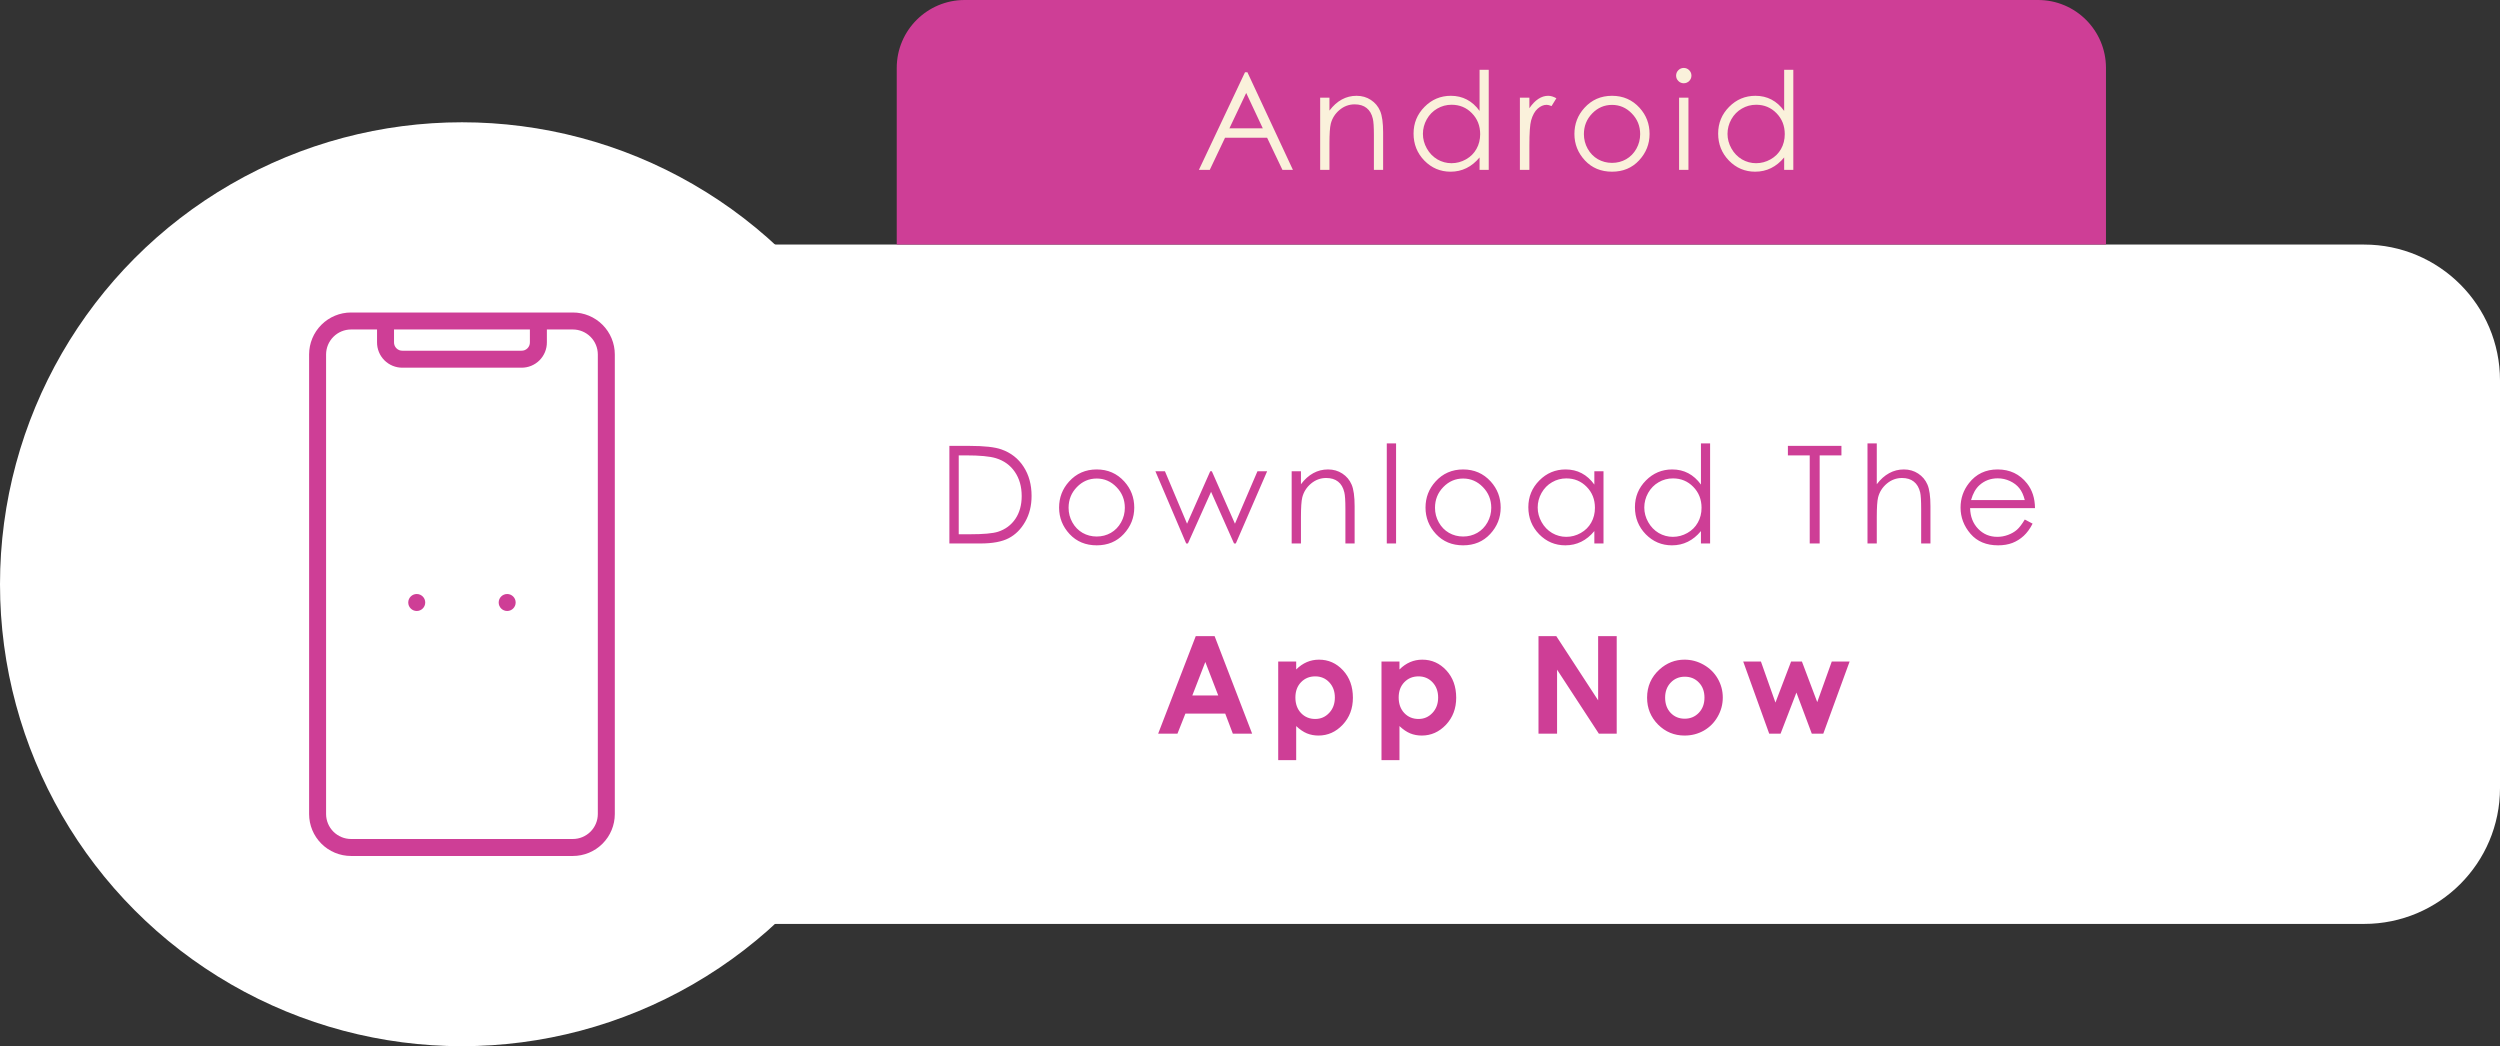
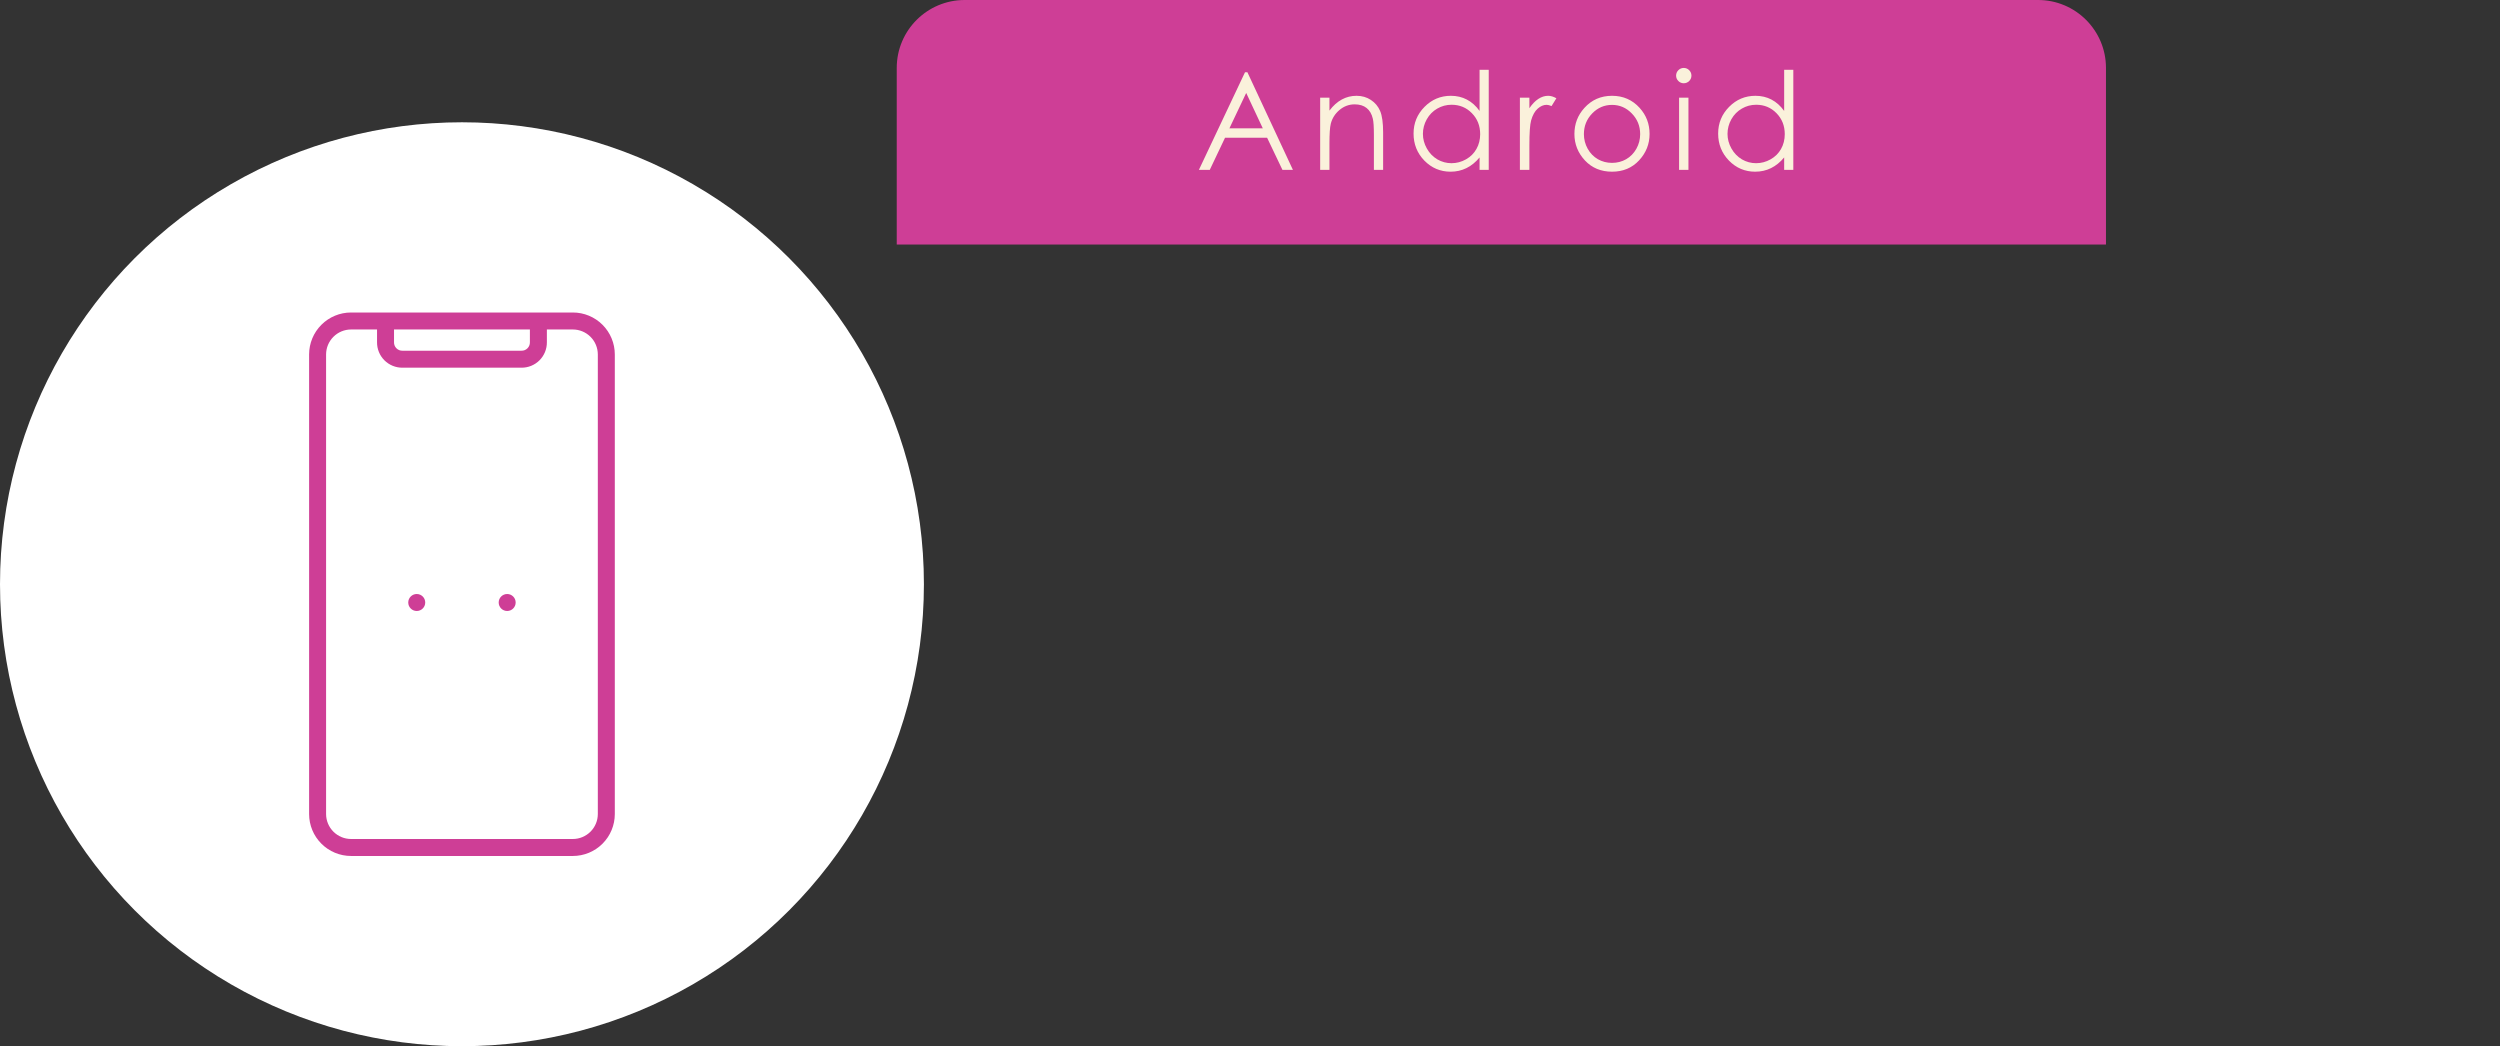
<svg xmlns="http://www.w3.org/2000/svg" width="368" height="154" viewBox="0 0 368 154" fill="none">
  <rect x="0" y="0" width="368" height="154" fill="#333333" stroke="none" />
  <circle cx="68" cy="86" r="68" fill="white" />
-   <path d="M76 36H348C359.046 36 368 44.954 368 56V116C368 127.046 359.046 136 348 136H76V36Z" fill="white" />
  <path d="M132 10C132 4.477 136.477 0 142 0H300C305.523 0 310 4.477 310 10V36H132V10Z" fill="#CE3E96" />
  <path d="M183.617 10.635L190.316 25H188.773L186.518 20.273H180.326L178.08 25H176.479L183.266 10.635H183.617ZM183.441 13.682L180.971 18.887H185.883L183.441 13.682ZM194.328 14.375H195.695V16.279C196.242 15.55 196.848 15.007 197.512 14.648C198.176 14.284 198.898 14.102 199.68 14.102C200.474 14.102 201.177 14.303 201.789 14.707C202.408 15.111 202.863 15.654 203.156 16.338C203.449 17.021 203.596 18.086 203.596 19.531V25H202.238V19.932C202.238 18.708 202.186 17.891 202.082 17.48C201.919 16.777 201.613 16.25 201.164 15.898C200.715 15.54 200.129 15.361 199.406 15.361C198.579 15.361 197.837 15.635 197.18 16.182C196.529 16.729 196.099 17.406 195.891 18.213C195.76 18.74 195.695 19.704 195.695 21.104V25H194.328V14.375ZM219.141 10.273V25H217.793V23.174C217.22 23.87 216.576 24.395 215.859 24.746C215.15 25.098 214.372 25.273 213.525 25.273C212.021 25.273 210.736 24.73 209.668 23.643C208.607 22.549 208.076 21.221 208.076 19.658C208.076 18.128 208.613 16.82 209.688 15.732C210.762 14.645 212.054 14.102 213.564 14.102C214.437 14.102 215.225 14.287 215.928 14.658C216.637 15.029 217.259 15.586 217.793 16.328V10.273H219.141ZM213.672 15.42C212.91 15.42 212.207 15.609 211.562 15.986C210.918 16.357 210.404 16.881 210.02 17.559C209.642 18.236 209.453 18.952 209.453 19.707C209.453 20.456 209.645 21.172 210.029 21.855C210.413 22.539 210.928 23.073 211.572 23.457C212.223 23.835 212.92 24.023 213.662 24.023C214.411 24.023 215.12 23.835 215.791 23.457C216.462 23.079 216.976 22.568 217.334 21.924C217.699 21.279 217.881 20.553 217.881 19.746C217.881 18.516 217.474 17.487 216.66 16.66C215.853 15.833 214.857 15.42 213.672 15.42ZM223.729 14.375H225.125V15.928C225.542 15.316 225.981 14.86 226.443 14.56C226.906 14.255 227.387 14.102 227.889 14.102C228.266 14.102 228.67 14.222 229.1 14.463L228.387 15.615C228.1 15.492 227.859 15.43 227.664 15.43C227.208 15.43 226.769 15.618 226.346 15.996C225.923 16.367 225.6 16.947 225.379 17.734C225.21 18.34 225.125 19.564 225.125 21.406V25H223.729V14.375ZM237.291 14.102C238.925 14.102 240.279 14.694 241.354 15.879C242.33 16.96 242.818 18.239 242.818 19.717C242.818 21.201 242.301 22.5 241.266 23.613C240.237 24.72 238.912 25.273 237.291 25.273C235.663 25.273 234.332 24.72 233.297 23.613C232.268 22.5 231.754 21.201 231.754 19.717C231.754 18.245 232.242 16.969 233.219 15.889C234.293 14.697 235.65 14.102 237.291 14.102ZM237.291 15.44C236.158 15.44 235.185 15.859 234.371 16.699C233.557 17.539 233.15 18.555 233.15 19.746C233.15 20.514 233.336 21.23 233.707 21.895C234.078 22.559 234.579 23.073 235.211 23.438C235.842 23.796 236.536 23.975 237.291 23.975C238.046 23.975 238.74 23.796 239.371 23.438C240.003 23.073 240.504 22.559 240.875 21.895C241.246 21.23 241.432 20.514 241.432 19.746C241.432 18.555 241.021 17.539 240.201 16.699C239.387 15.859 238.417 15.44 237.291 15.44ZM247.846 10C248.158 10 248.425 10.111 248.646 10.332C248.868 10.553 248.979 10.82 248.979 11.133C248.979 11.439 248.868 11.703 248.646 11.924C248.425 12.145 248.158 12.256 247.846 12.256C247.54 12.256 247.276 12.145 247.055 11.924C246.833 11.703 246.723 11.439 246.723 11.133C246.723 10.82 246.833 10.553 247.055 10.332C247.276 10.111 247.54 10 247.846 10ZM247.162 14.375H248.539V25H247.162V14.375ZM263.977 10.273V25H262.629V23.174C262.056 23.87 261.411 24.395 260.695 24.746C259.986 25.098 259.208 25.273 258.361 25.273C256.857 25.273 255.572 24.73 254.504 23.643C253.443 22.549 252.912 21.221 252.912 19.658C252.912 18.128 253.449 16.82 254.523 15.732C255.598 14.645 256.89 14.102 258.4 14.102C259.273 14.102 260.061 14.287 260.764 14.658C261.473 15.029 262.095 15.586 262.629 16.328V10.273H263.977ZM258.508 15.42C257.746 15.42 257.043 15.609 256.398 15.986C255.754 16.357 255.24 16.881 254.855 17.559C254.478 18.236 254.289 18.952 254.289 19.707C254.289 20.456 254.481 21.172 254.865 21.855C255.249 22.539 255.764 23.073 256.408 23.457C257.059 23.835 257.756 24.023 258.498 24.023C259.247 24.023 259.956 23.835 260.627 23.457C261.298 23.079 261.812 22.568 262.17 21.924C262.535 21.279 262.717 20.553 262.717 19.746C262.717 18.516 262.31 17.487 261.496 16.66C260.689 15.833 259.693 15.42 258.508 15.42Z" fill="#FAF1DB" />
-   <path d="M139.748 80V65.635H142.727C144.875 65.635 146.434 65.807 147.404 66.152C148.798 66.641 149.885 67.487 150.666 68.691C151.454 69.896 151.848 71.331 151.848 72.998C151.848 74.437 151.535 75.703 150.91 76.797C150.292 77.891 149.484 78.698 148.488 79.219C147.499 79.74 146.109 80 144.318 80H139.748ZM141.125 78.643H142.785C144.771 78.643 146.148 78.519 146.916 78.272C147.997 77.92 148.846 77.288 149.465 76.377C150.083 75.459 150.393 74.339 150.393 73.018C150.393 71.631 150.057 70.446 149.387 69.463C148.716 68.48 147.782 67.806 146.584 67.441C145.686 67.168 144.204 67.031 142.141 67.031H141.125V78.643ZM161.436 69.102C163.07 69.102 164.424 69.694 165.498 70.879C166.475 71.96 166.963 73.239 166.963 74.717C166.963 76.201 166.445 77.5 165.41 78.613C164.382 79.72 163.057 80.273 161.436 80.273C159.808 80.273 158.477 79.72 157.441 78.613C156.413 77.5 155.898 76.201 155.898 74.717C155.898 73.245 156.387 71.969 157.363 70.889C158.438 69.697 159.795 69.102 161.436 69.102ZM161.436 70.439C160.303 70.439 159.329 70.859 158.516 71.699C157.702 72.539 157.295 73.555 157.295 74.746C157.295 75.514 157.48 76.231 157.852 76.894C158.223 77.559 158.724 78.073 159.355 78.438C159.987 78.796 160.68 78.975 161.436 78.975C162.191 78.975 162.884 78.796 163.516 78.438C164.147 78.073 164.648 77.559 165.02 76.894C165.391 76.231 165.576 75.514 165.576 74.746C165.576 73.555 165.166 72.539 164.346 71.699C163.532 70.859 162.562 70.439 161.436 70.439ZM170.076 69.375H171.482L174.734 77.09L178.143 69.375H178.387L181.785 77.09L185.096 69.375H186.521L181.912 80H181.648L178.27 72.393L174.861 80H174.607L170.076 69.375ZM190.133 69.375H191.5V71.279C192.047 70.55 192.652 70.007 193.316 69.648C193.98 69.284 194.703 69.102 195.484 69.102C196.279 69.102 196.982 69.303 197.594 69.707C198.212 70.111 198.668 70.654 198.961 71.338C199.254 72.022 199.4 73.086 199.4 74.531V80H198.043V74.932C198.043 73.708 197.991 72.891 197.887 72.481C197.724 71.777 197.418 71.25 196.969 70.898C196.52 70.54 195.934 70.361 195.211 70.361C194.384 70.361 193.642 70.635 192.984 71.182C192.333 71.728 191.904 72.406 191.695 73.213C191.565 73.74 191.5 74.704 191.5 76.103V80H190.133V69.375ZM204.135 65.273H205.502V80H204.135V65.273ZM215.373 69.102C217.007 69.102 218.361 69.694 219.436 70.879C220.412 71.96 220.9 73.239 220.9 74.717C220.9 76.201 220.383 77.5 219.348 78.613C218.319 79.72 216.994 80.273 215.373 80.273C213.745 80.273 212.414 79.72 211.379 78.613C210.35 77.5 209.836 76.201 209.836 74.717C209.836 73.245 210.324 71.969 211.301 70.889C212.375 69.697 213.732 69.102 215.373 69.102ZM215.373 70.439C214.24 70.439 213.267 70.859 212.453 71.699C211.639 72.539 211.232 73.555 211.232 74.746C211.232 75.514 211.418 76.231 211.789 76.894C212.16 77.559 212.661 78.073 213.293 78.438C213.924 78.796 214.618 78.975 215.373 78.975C216.128 78.975 216.822 78.796 217.453 78.438C218.085 78.073 218.586 77.559 218.957 76.894C219.328 76.231 219.514 75.514 219.514 74.746C219.514 73.555 219.104 72.539 218.283 71.699C217.469 70.859 216.499 70.439 215.373 70.439ZM236.035 69.375V80H234.688V78.174C234.115 78.87 233.47 79.394 232.754 79.746C232.044 80.098 231.266 80.273 230.42 80.273C228.916 80.273 227.63 79.73 226.562 78.643C225.501 77.549 224.971 76.221 224.971 74.658C224.971 73.128 225.508 71.82 226.582 70.732C227.656 69.645 228.949 69.102 230.459 69.102C231.331 69.102 232.119 69.287 232.822 69.658C233.532 70.029 234.154 70.586 234.688 71.328V69.375H236.035ZM230.566 70.42C229.805 70.42 229.102 70.609 228.457 70.986C227.812 71.357 227.298 71.882 226.914 72.559C226.536 73.236 226.348 73.952 226.348 74.707C226.348 75.456 226.54 76.172 226.924 76.856C227.308 77.539 227.822 78.073 228.467 78.457C229.118 78.835 229.814 79.023 230.557 79.023C231.305 79.023 232.015 78.835 232.686 78.457C233.356 78.079 233.87 77.568 234.229 76.924C234.593 76.279 234.775 75.553 234.775 74.746C234.775 73.516 234.368 72.487 233.555 71.66C232.747 70.833 231.751 70.42 230.566 70.42ZM251.727 65.273V80H250.379V78.174C249.806 78.87 249.161 79.394 248.445 79.746C247.736 80.098 246.958 80.273 246.111 80.273C244.607 80.273 243.322 79.73 242.254 78.643C241.193 77.549 240.662 76.221 240.662 74.658C240.662 73.128 241.199 71.82 242.273 70.732C243.348 69.645 244.64 69.102 246.15 69.102C247.023 69.102 247.811 69.287 248.514 69.658C249.223 70.029 249.845 70.586 250.379 71.328V65.273H251.727ZM246.258 70.42C245.496 70.42 244.793 70.609 244.148 70.986C243.504 71.357 242.99 71.882 242.605 72.559C242.228 73.236 242.039 73.952 242.039 74.707C242.039 75.456 242.231 76.172 242.615 76.856C242.999 77.539 243.514 78.073 244.158 78.457C244.809 78.835 245.506 79.023 246.248 79.023C246.997 79.023 247.706 78.835 248.377 78.457C249.048 78.079 249.562 77.568 249.92 76.924C250.285 76.279 250.467 75.553 250.467 74.746C250.467 73.516 250.06 72.487 249.246 71.66C248.439 70.833 247.443 70.42 246.258 70.42ZM263.178 67.031V65.635H271.059V67.031H267.855V80H266.391V67.031H263.178ZM274.895 65.273H276.262V71.279C276.815 70.55 277.424 70.007 278.088 69.648C278.752 69.284 279.471 69.102 280.246 69.102C281.04 69.102 281.743 69.303 282.355 69.707C282.974 70.111 283.43 70.654 283.723 71.338C284.016 72.015 284.162 73.079 284.162 74.531V80H282.795V74.932C282.795 73.708 282.746 72.891 282.648 72.481C282.479 71.777 282.17 71.25 281.721 70.898C281.278 70.54 280.695 70.361 279.973 70.361C279.146 70.361 278.404 70.635 277.746 71.182C277.095 71.728 276.665 72.406 276.457 73.213C276.327 73.734 276.262 74.697 276.262 76.103V80H274.895V65.273ZM298.047 76.475L299.199 77.08C298.822 77.822 298.385 78.421 297.891 78.877C297.396 79.333 296.839 79.681 296.221 79.922C295.602 80.156 294.902 80.273 294.121 80.273C292.389 80.273 291.035 79.707 290.059 78.574C289.082 77.435 288.594 76.149 288.594 74.717C288.594 73.369 289.007 72.168 289.834 71.113C290.882 69.772 292.285 69.102 294.043 69.102C295.853 69.102 297.298 69.788 298.379 71.162C299.147 72.132 299.538 73.343 299.551 74.795H290C290.026 76.032 290.42 77.047 291.182 77.842C291.943 78.63 292.884 79.023 294.004 79.023C294.544 79.023 295.068 78.929 295.576 78.74C296.09 78.551 296.527 78.301 296.885 77.988C297.243 77.676 297.63 77.171 298.047 76.475ZM298.047 73.613C297.865 72.884 297.598 72.301 297.246 71.865C296.901 71.429 296.442 71.078 295.869 70.811C295.296 70.544 294.694 70.41 294.062 70.41C293.021 70.41 292.126 70.745 291.377 71.416C290.83 71.904 290.417 72.637 290.137 73.613H298.047Z" fill="#CE3E96" />
-   <path d="M176.016 93.635H178.789L184.316 108H181.475L180.352 105.041H174.492L173.32 108H170.479L176.016 93.635ZM177.422 97.443L175.508 102.375H179.326L177.422 97.443ZM190.799 97.375V98.547C191.281 98.065 191.801 97.704 192.361 97.463C192.921 97.222 193.52 97.102 194.158 97.102C195.545 97.102 196.723 97.626 197.693 98.674C198.663 99.722 199.148 101.066 199.148 102.707C199.148 104.289 198.647 105.614 197.645 106.682C196.642 107.743 195.454 108.273 194.08 108.273C193.468 108.273 192.898 108.166 192.371 107.951C191.844 107.73 191.32 107.372 190.799 106.877V111.887H188.152V97.375H190.799ZM193.602 99.562C192.762 99.562 192.065 99.849 191.512 100.422C190.958 100.995 190.682 101.743 190.682 102.668C190.682 103.612 190.958 104.377 191.512 104.963C192.065 105.542 192.762 105.832 193.602 105.832C194.415 105.832 195.099 105.536 195.652 104.943C196.212 104.351 196.492 103.596 196.492 102.678C196.492 101.766 196.219 101.021 195.672 100.441C195.125 99.856 194.435 99.562 193.602 99.562ZM206.002 97.375V98.547C206.484 98.065 207.005 97.704 207.564 97.463C208.124 97.222 208.723 97.102 209.361 97.102C210.748 97.102 211.926 97.626 212.896 98.674C213.867 99.722 214.352 101.066 214.352 102.707C214.352 104.289 213.85 105.614 212.848 106.682C211.845 107.743 210.657 108.273 209.283 108.273C208.671 108.273 208.102 108.166 207.574 107.951C207.047 107.73 206.523 107.372 206.002 106.877V111.887H203.355V97.375H206.002ZM208.805 99.562C207.965 99.562 207.268 99.849 206.715 100.422C206.161 100.995 205.885 101.743 205.885 102.668C205.885 103.612 206.161 104.377 206.715 104.963C207.268 105.542 207.965 105.832 208.805 105.832C209.618 105.832 210.302 105.536 210.855 104.943C211.415 104.351 211.695 103.596 211.695 102.678C211.695 101.766 211.422 101.021 210.875 100.441C210.328 99.856 209.638 99.562 208.805 99.562ZM226.467 93.635H229.084L235.246 103.088V93.635H237.98V108H235.354L229.201 98.576V108H226.467V93.635ZM247.959 97.102C248.962 97.102 249.902 97.352 250.781 97.853C251.667 98.355 252.357 99.035 252.852 99.894C253.346 100.754 253.594 101.682 253.594 102.678C253.594 103.68 253.343 104.618 252.842 105.49C252.347 106.363 251.67 107.046 250.811 107.541C249.951 108.029 249.004 108.273 247.969 108.273C246.445 108.273 245.143 107.733 244.062 106.652C242.988 105.565 242.451 104.247 242.451 102.697C242.451 101.037 243.06 99.654 244.277 98.547C245.345 97.583 246.572 97.102 247.959 97.102ZM247.998 99.611C247.171 99.611 246.481 99.901 245.928 100.48C245.381 101.053 245.107 101.789 245.107 102.688C245.107 103.612 245.378 104.361 245.918 104.934C246.465 105.507 247.155 105.793 247.988 105.793C248.822 105.793 249.515 105.503 250.068 104.924C250.622 104.344 250.898 103.599 250.898 102.688C250.898 101.776 250.625 101.037 250.078 100.471C249.538 99.898 248.844 99.611 247.998 99.611ZM256.6 97.375H259.207L261.346 103.42L263.65 97.375H265.242L267.498 103.352L269.637 97.375H272.264L268.387 108H266.697L264.432 101.945L262.098 108H260.428L256.6 97.375Z" fill="#CE3E96" />
  <g clip-path="url(#clip0_2237_887)">
    <path d="M84.331 46H51.669C50.033 46.002 48.465 46.652 47.309 47.809C46.152 48.965 45.502 50.533 45.5 52.169V119.831C45.502 121.467 46.152 123.035 47.309 124.191C48.465 125.348 50.033 125.998 51.669 126H84.331C85.967 125.998 87.535 125.348 88.691 124.191C89.848 123.035 90.498 121.467 90.5 119.831V52.169C90.498 50.533 89.848 48.965 88.691 47.809C87.535 46.652 85.967 46.002 84.331 46ZM58 48.5H78V50.375C78.005 50.541 77.976 50.705 77.915 50.859C77.855 51.014 77.763 51.153 77.645 51.27C77.528 51.388 77.388 51.48 77.234 51.541C77.08 51.601 76.916 51.63 76.75 51.625H59.25C59.084 51.63 58.92 51.601 58.766 51.541C58.611 51.48 58.472 51.388 58.355 51.27C58.237 51.153 58.145 51.014 58.084 50.859C58.024 50.705 57.995 50.541 58 50.375V48.5ZM88 119.831C87.997 120.803 87.609 121.734 86.922 122.422C86.234 123.109 85.303 123.497 84.331 123.5H51.669C50.697 123.497 49.766 123.109 49.078 122.422C48.391 121.734 48.003 120.803 48 119.831V52.169C48.003 51.197 48.391 50.266 49.078 49.578C49.766 48.891 50.697 48.503 51.669 48.5H55.5V50.375C55.495 50.869 55.589 51.359 55.775 51.816C55.962 52.273 56.238 52.689 56.587 53.038C56.936 53.387 57.352 53.663 57.809 53.85C58.266 54.036 58.756 54.13 59.25 54.125H76.75C77.244 54.13 77.734 54.036 78.191 53.85C78.648 53.663 79.064 53.387 79.413 53.038C79.762 52.689 80.038 52.273 80.225 51.816C80.411 51.359 80.505 50.869 80.5 50.375V48.5H84.331C85.303 48.503 86.234 48.891 86.922 49.578C87.609 50.266 87.997 51.197 88 52.169V119.831Z" fill="#CE3E96" />
    <path d="M61.344 89.938C62.034 89.938 62.594 89.378 62.594 88.688C62.594 87.997 62.034 87.438 61.344 87.438C60.653 87.438 60.094 87.997 60.094 88.688C60.094 89.378 60.653 89.938 61.344 89.938Z" fill="#CE3E96" />
    <path d="M74.656 89.938C75.347 89.938 75.906 89.378 75.906 88.688C75.906 87.997 75.347 87.438 74.656 87.438C73.966 87.438 73.406 87.997 73.406 88.688C73.406 89.378 73.966 89.938 74.656 89.938Z" fill="#CE3E96" />
  </g>
  <defs>
    <clipPath id="clip0_2237_887">
      <rect width="80" height="80" fill="white" transform="translate(28 46)" />
    </clipPath>
  </defs>
</svg>